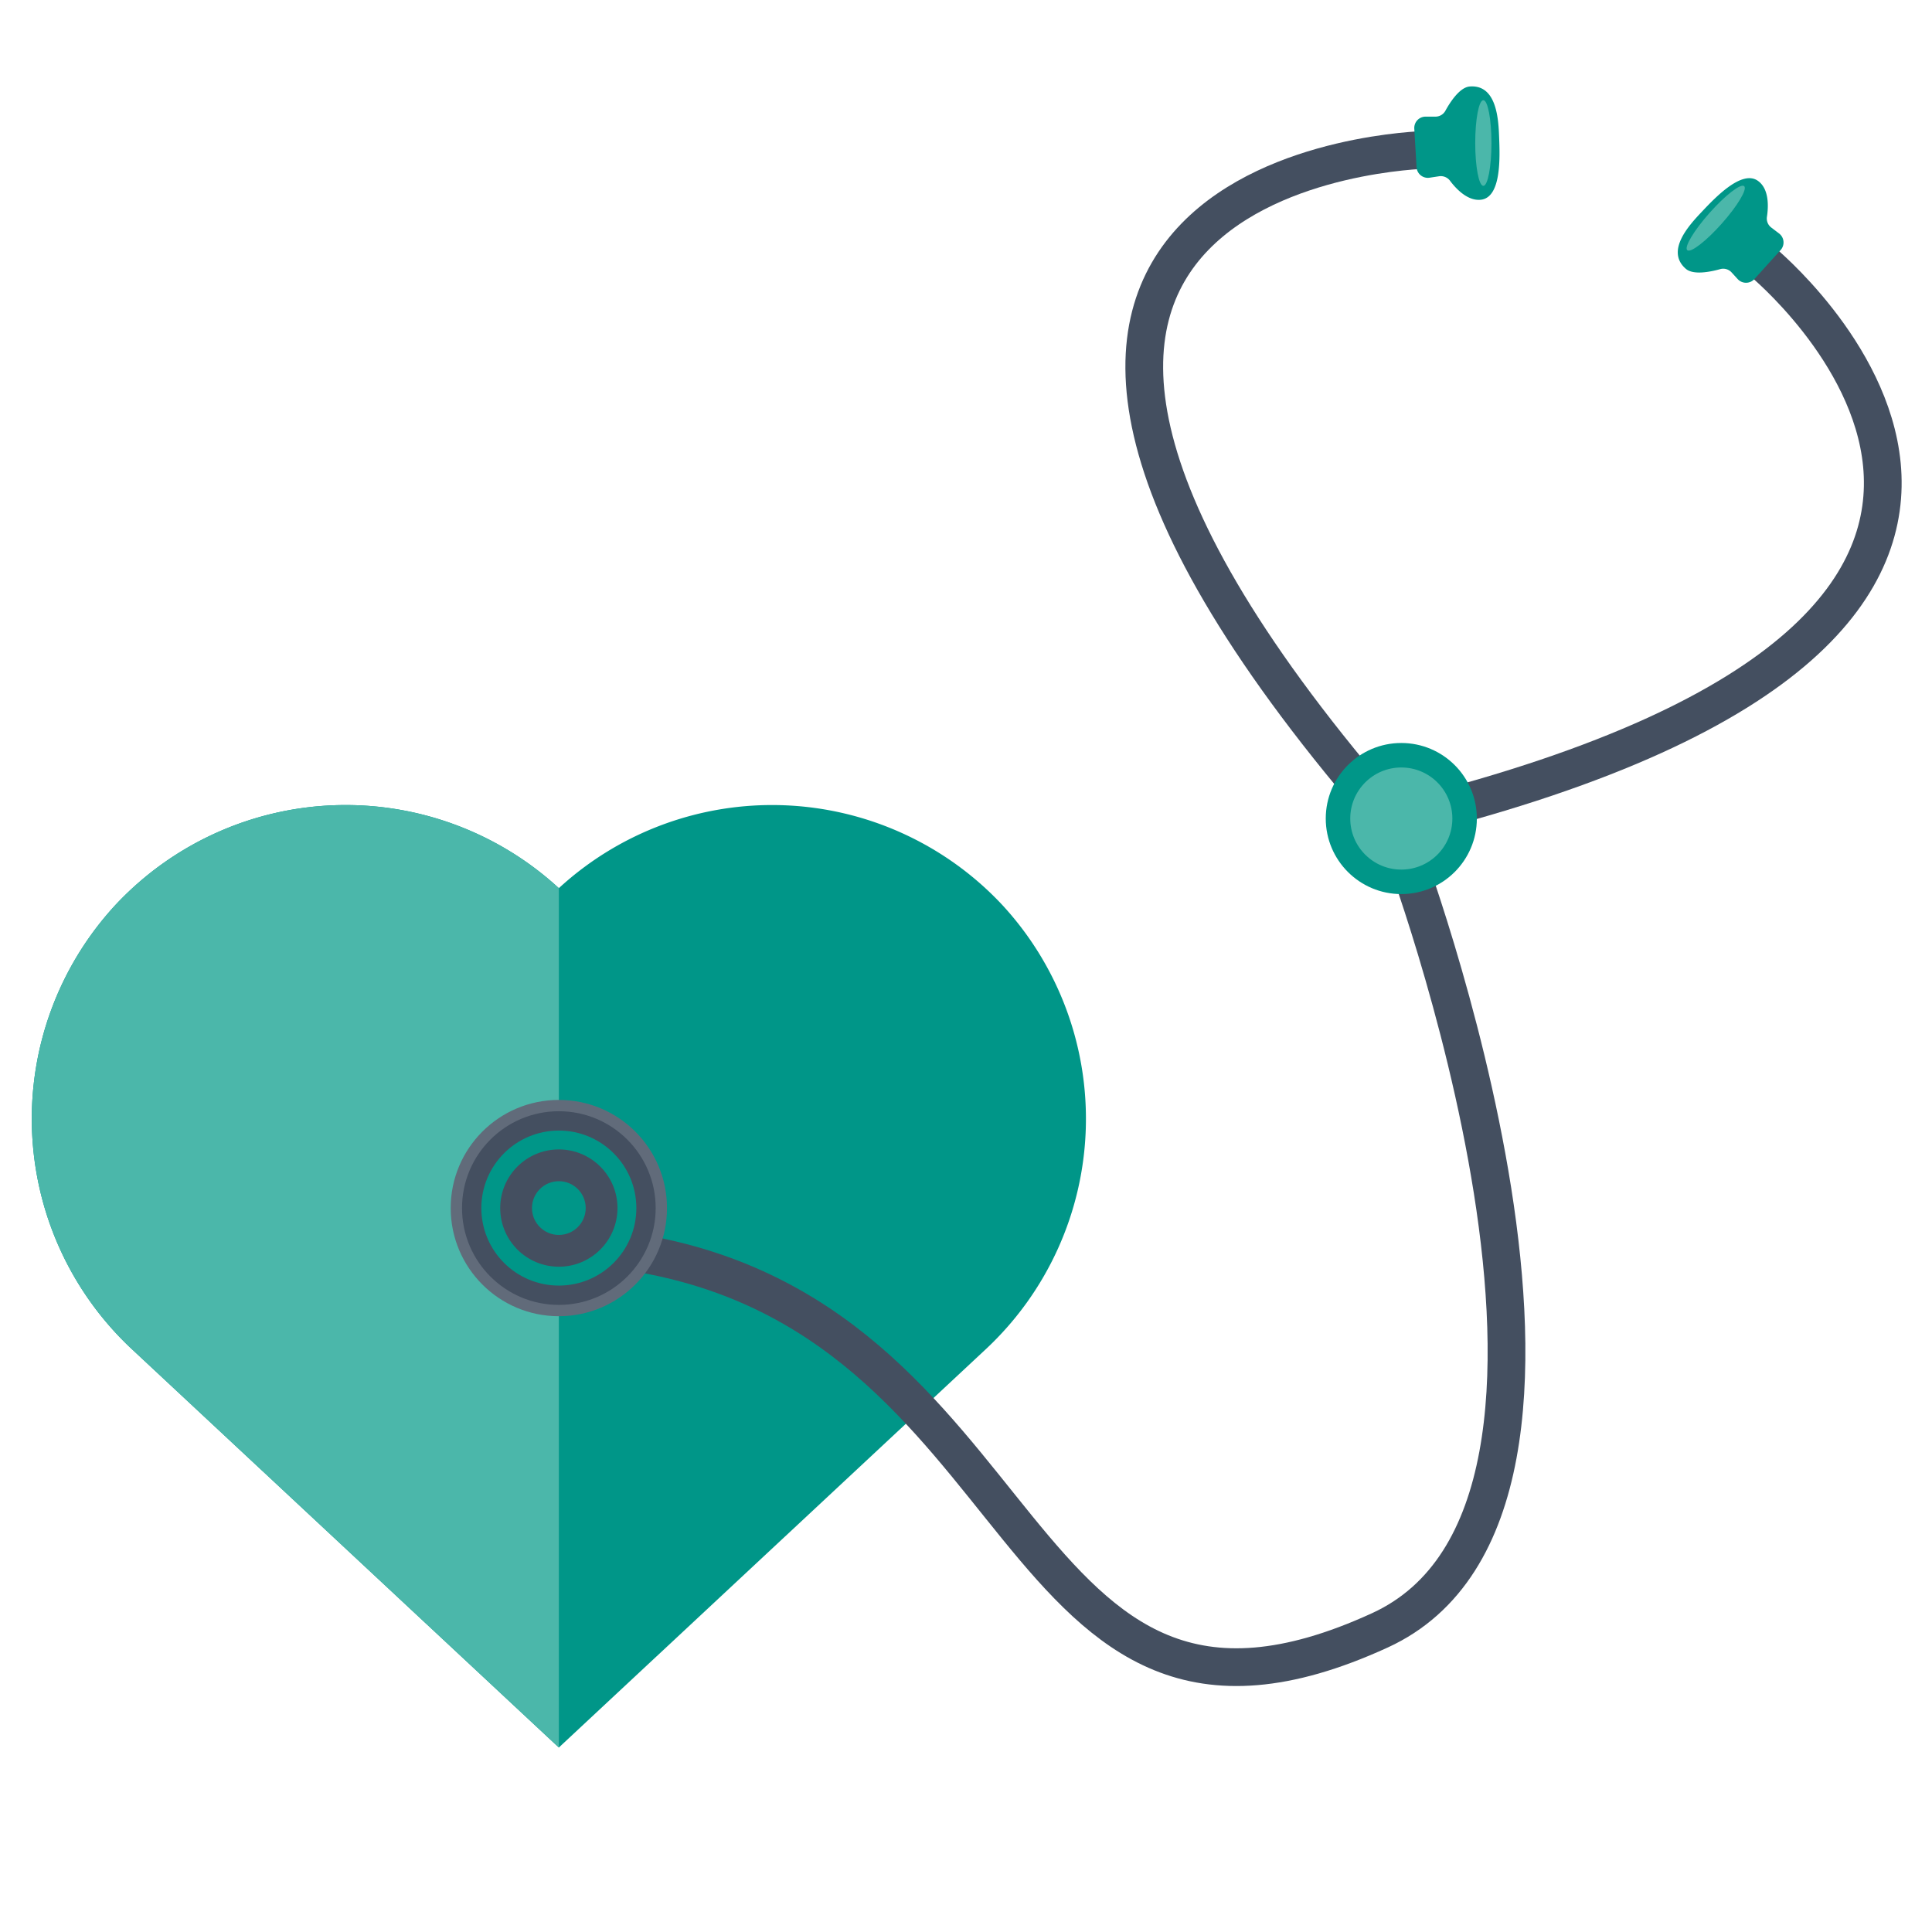
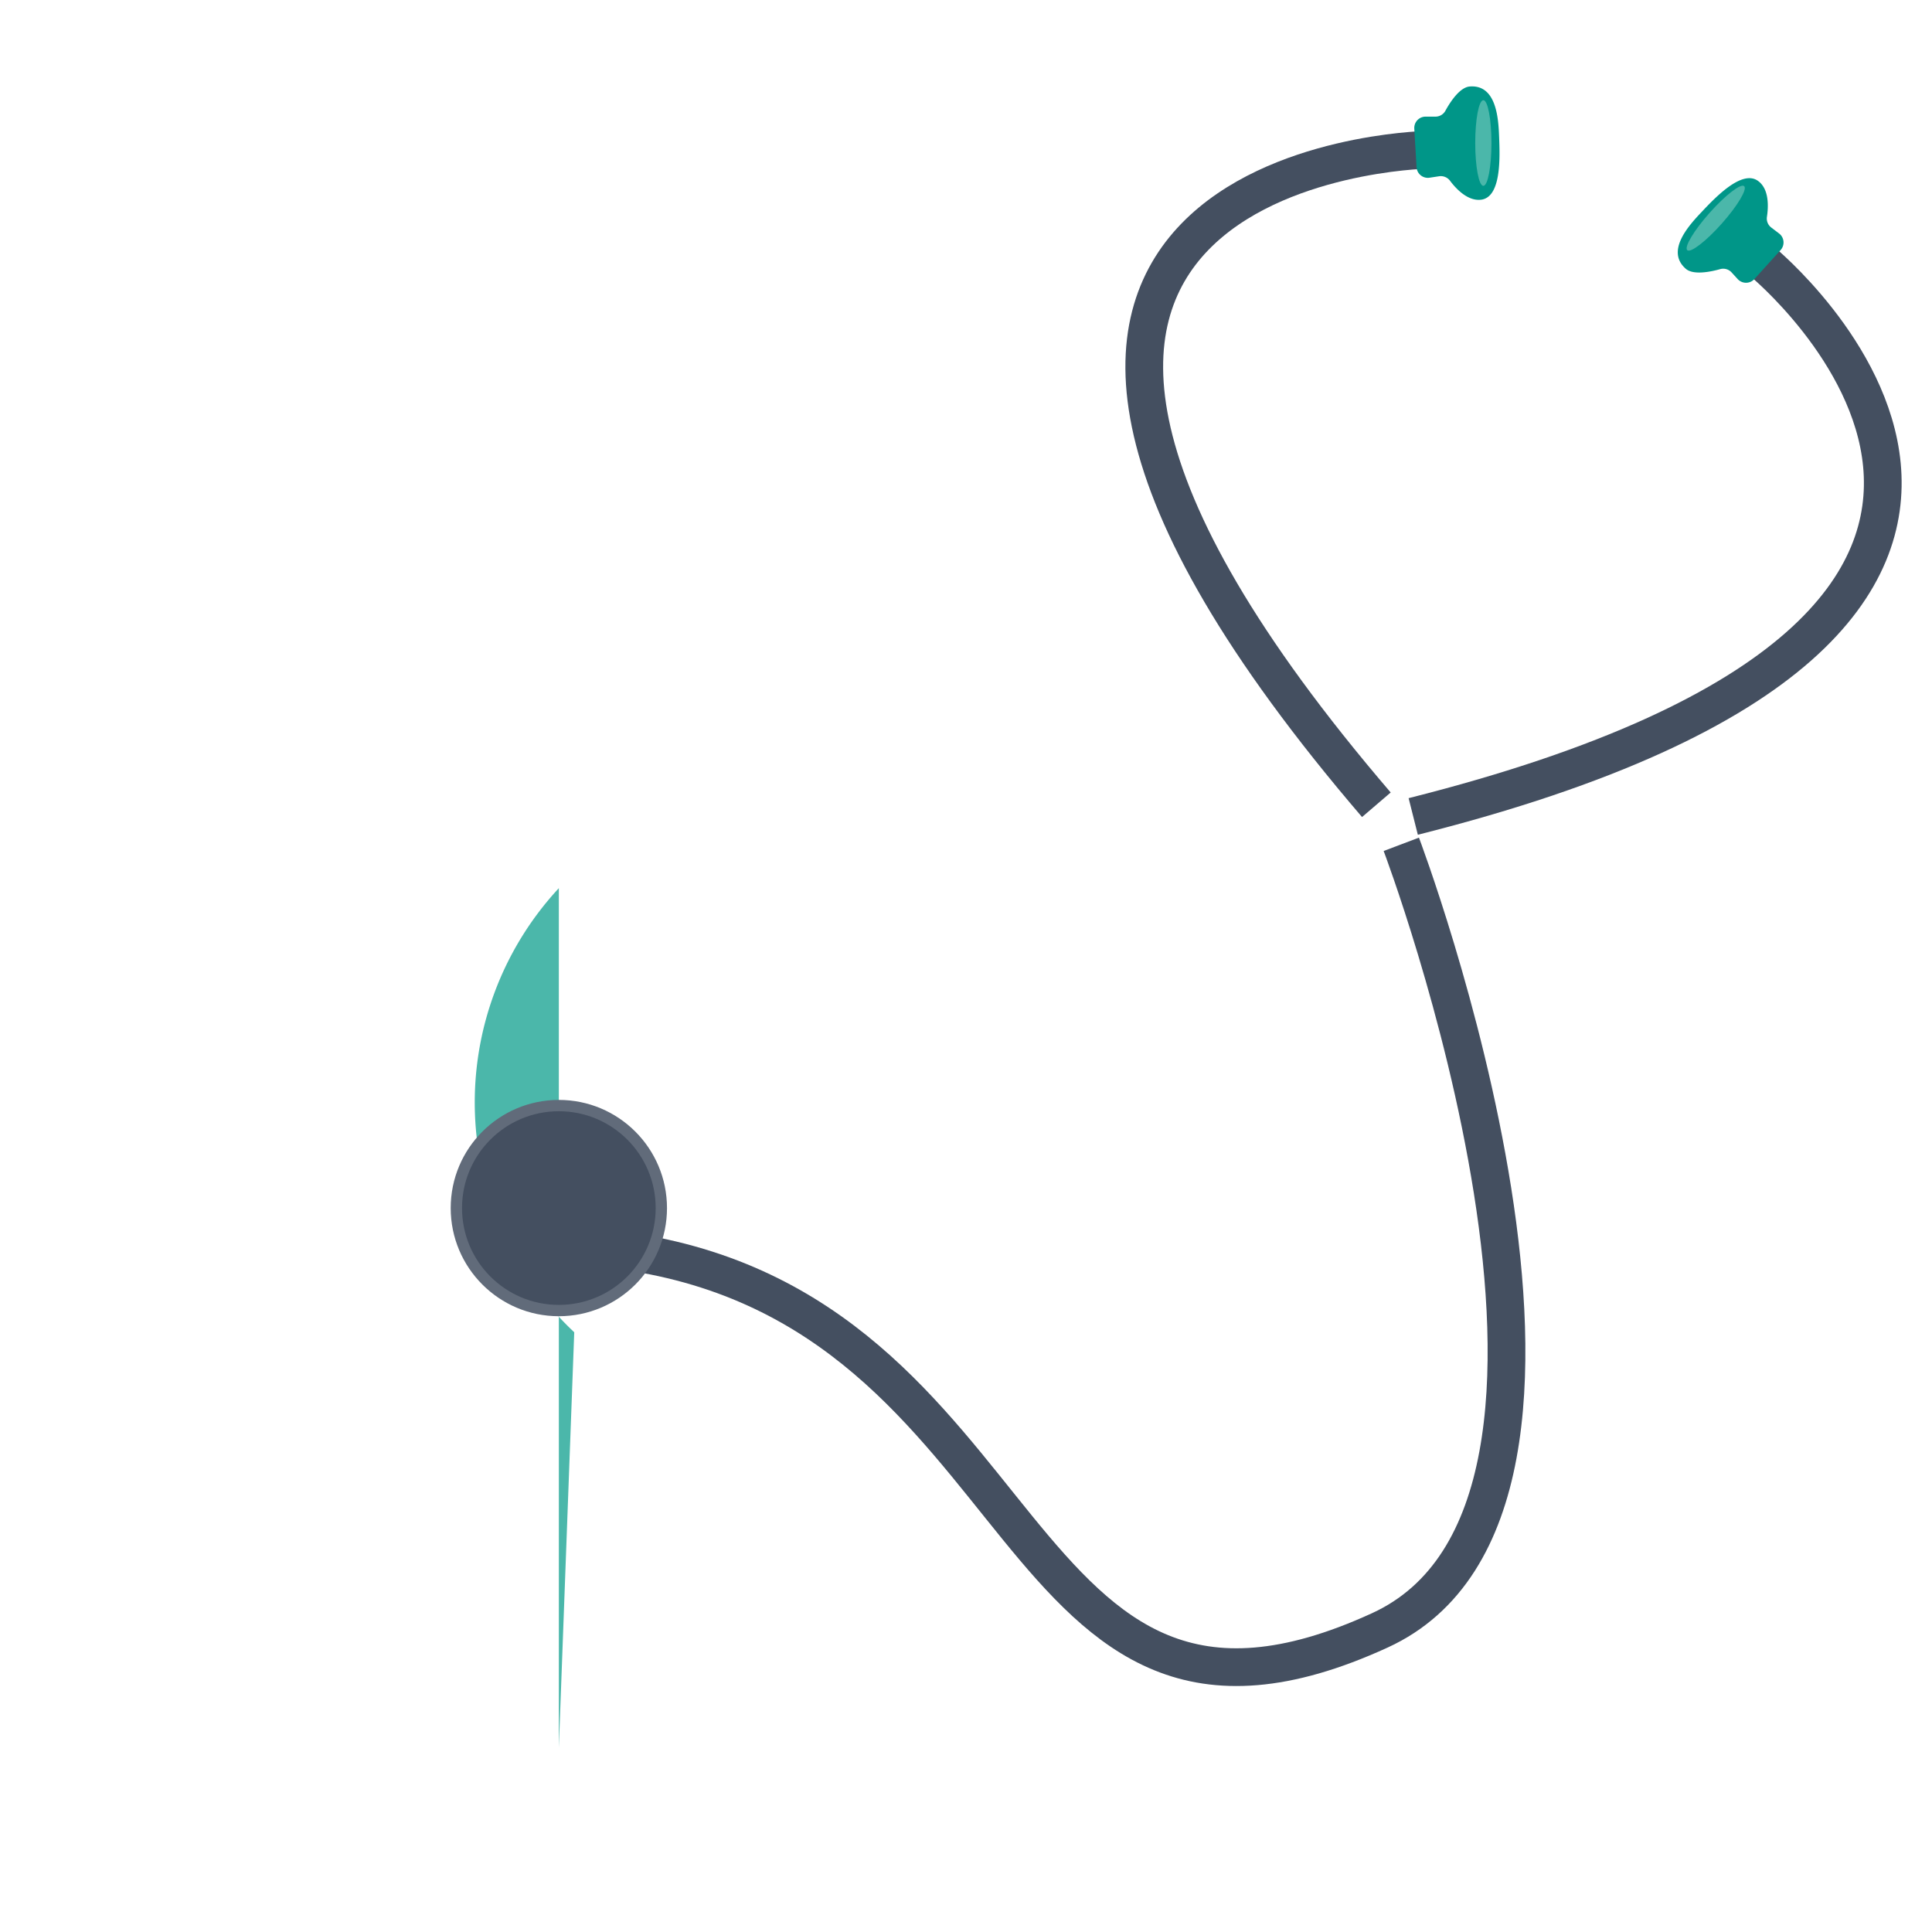
<svg xmlns="http://www.w3.org/2000/svg" id="Layer_1" data-name="Layer 1" viewBox="0 0 512 512">
  <defs>
    <style>.cls-1,.cls-5{fill:none;}.cls-1{stroke:#444f60;stroke-width:10px;}.cls-1,.cls-4,.cls-5{stroke-miterlimit:10;}.cls-2{fill:#009688;}.cls-3{fill:#4bb7aa;}.cls-4{fill:#444f60;stroke:#616b7a;stroke-width:3px;}.cls-5{stroke:#009688;stroke-width:5px;}</style>
  </defs>
  <path class="cls-1" d="M467,69.31S582.43,164,374.52,216.37" />
  <path class="cls-1" d="M377.75,39.72s-158.61,3.6-13,173.55" />
  <path class="cls-2" d="M374.8,34.06l.6,10.22a3,3,0,0,0,3.48,2.81l2.5-.38a3.06,3.06,0,0,1,2.89,1.19c1.56,2.09,4.77,5.58,8.41,5,5.18-.88,4.81-11.16,4.61-16.41-.17-4.65-.56-14.13-7.78-13.57-2.67.2-5.21,4.14-6.46,6.42a3,3,0,0,1-2.69,1.57l-2.51,0A3,3,0,0,0,374.8,34.06Z" />
  <path class="cls-2" d="M465,73.88l6.86-7.59a3,3,0,0,0-.43-4.45l-2-1.52a3,3,0,0,1-1.17-2.89c.39-2.58.64-7.32-2.36-9.48-4.25-3.09-11.33,4.38-14.93,8.2-3.2,3.39-9.69,10.3-4.23,15.07,2,1.76,6.6.81,9.1.11a3,3,0,0,1,3,.81L460.54,74A3,3,0,0,0,465,73.88Z" />
-   <path class="cls-2" d="M265.5,239.7h0a83.51,83.51,0,0,0-117.4-4.33A83.5,83.5,0,0,0,30.71,239.7h0a83.51,83.51,0,0,0,4.08,117.69L148.1,463.11,261.42,357.39A83.51,83.51,0,0,0,265.5,239.7Z" />
-   <path class="cls-3" d="M148.1,235.37A83.5,83.5,0,0,0,30.71,239.7h0a83.51,83.51,0,0,0,4.08,117.69L148.1,463.11Z" />
+   <path class="cls-3" d="M148.1,235.37h0a83.51,83.51,0,0,0,4.08,117.69L148.1,463.11Z" />
  <path class="cls-1" d="M371.36,223.75s66.37,175.31-5.68,208.31c-100.34,46-88.85-84.74-200.16-100.55" />
-   <circle class="cls-2" cx="371.36" cy="216.92" r="20.02" />
-   <circle class="cls-3" cx="371.36" cy="216.92" r="13.53" />
  <circle class="cls-4" cx="148.1" cy="320.15" r="27.16" />
-   <circle class="cls-5" cx="148.1" cy="320.15" r="18.04" />
-   <circle class="cls-2" cx="148.1" cy="320.15" r="7.12" />
  <ellipse class="cls-3" cx="393.1" cy="37.9" rx="2.15" ry="11.35" />
  <ellipse class="cls-3" cx="454.71" cy="57.85" rx="11.35" ry="2.15" transform="translate(109.32 359.2) rotate(-48.36)" />
</svg>